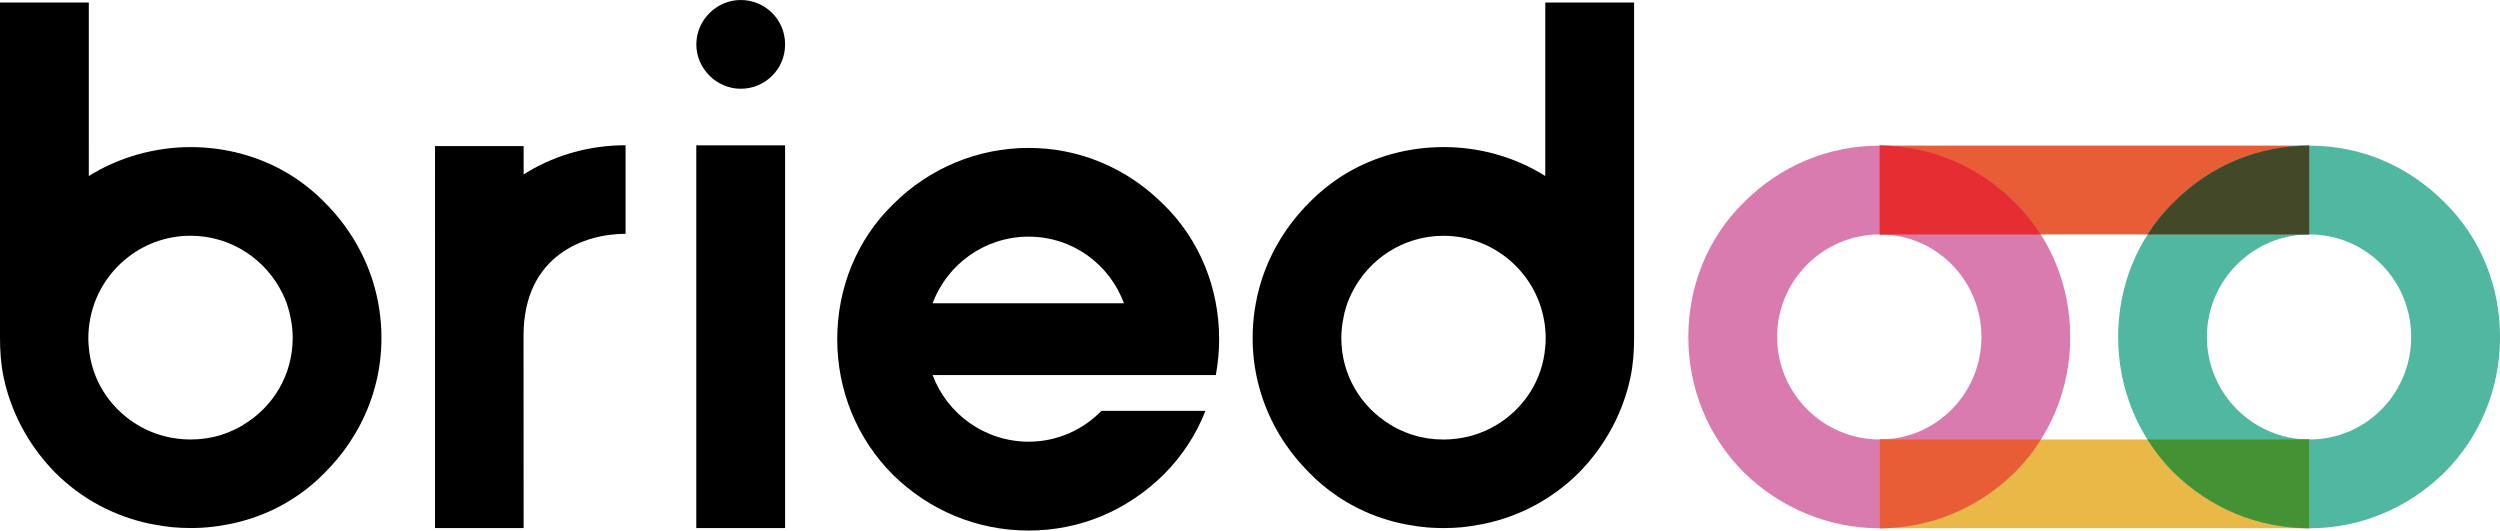
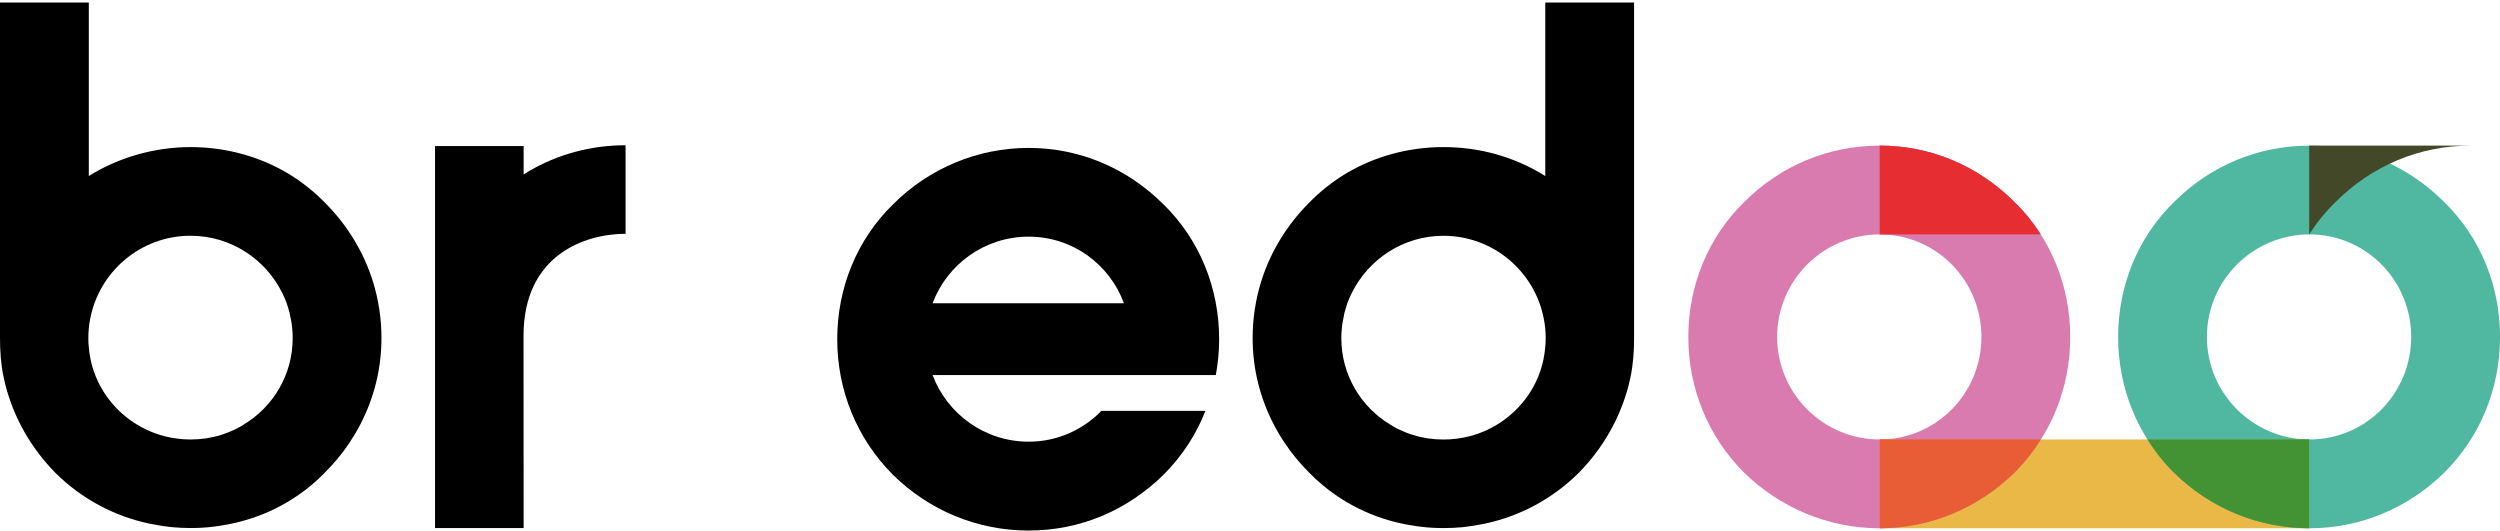
<svg xmlns="http://www.w3.org/2000/svg" version="1.1" viewBox="0 0 488.99 103.77">
  <defs>
    <style>
      .cls-1 {
        fill: #eab847;
      }

      .cls-2 {
        fill: #439335;
      }

      .cls-3 {
        fill: #d97bae;
      }

      .cls-4 {
        fill: #e52d32;
      }

      .cls-5 {
        fill: #e85d36;
      }

      .cls-6 {
        fill: #50b7a1;
      }

      .cls-7 {
        fill: #434928;
      }
    </style>
  </defs>
  <g>
    <g id="Livello_1">
-       <path d="M136.19,103.29h17.37V28.42h-17.37v74.87ZM144.88,0c-4.74,0-8.68,3.95-8.68,8.68s3.95,8.68,8.68,8.68,8.68-3.77,8.68-8.68-3.95-8.68-8.68-8.68" />
      <path d="M227.56,39.97c-7.1-7.1-16.43-11.04-26.36-11.04s-19.43,3.94-26.53,11.04c-7.12,6.95-10.91,16.43-10.91,26.38s3.8,19.41,10.91,26.53c7.1,6.95,16.41,10.89,26.53,10.89s19.26-3.95,26.36-10.89c3.63-3.63,6.42-7.89,8.22-12.52h-20.35c-3.61,3.72-8.65,6.03-14.23,6.03-8.59,0-15.95-5.44-18.79-13.03h55.4c.42-2.29.65-4.63.65-7.01,0-9.95-3.78-19.43-10.89-26.38ZM182.41,59.32c2.84-7.61,10.19-13.03,18.79-13.03s15.84,5.42,18.64,13.03h-37.42Z" />
      <path d="M72.95,55.1c-.04-.18-.11-.37-.17-.55-1.83-5.55-4.96-10.64-9.22-14.9-2.16-2.21-4.57-4.11-7.15-5.68-5.71-3.41-12.31-5.2-19.15-5.2s-13.97,1.94-19.89,5.66V.49H0v65.58c0,2.56.17,5.12.69,7.62.11.56.24,1.11.38,1.66,1.66,6.4,4.98,12.26,9.72,17.09,5.12,5.11,11.48,8.5,18.38,9.97.28.06.53.11.79.15.04,0,.09.02.13.02,1.14.22,2.3.41,3.48.53,1.22.11,2.45.17,3.69.17,1.49,0,2.99-.07,4.42-.26.41-.04.77-.09,1.16-.15.59-.09,1.2-.2,1.79-.31,6.4-1.22,12.33-4.11,17.2-8.48l.46-.41c.44-.41.85-.83,1.27-1.24,1.77-1.79,3.36-3.69,4.72-5.71.79-1.18,1.53-2.41,2.18-3.67,2.71-5.2,4.15-10.95,4.15-16.94,0-3.82-.57-7.5-1.66-11.02ZM47.65,83.06c-.81.52-1.66.96-2.56,1.31-.24.13-.48.22-.74.3-.37.17-.77.29-1.16.41-1.86.59-3.87.88-5.94.88-1.77,0-3.5-.24-5.12-.65-4.98-1.31-9.18-4.44-11.85-8.66-1.62-2.56-2.65-5.55-2.91-8.74-.07-.59-.09-1.18-.09-1.79s.02-1.22.09-1.83c.04-.59.13-1.18.24-1.75,1.68-9.33,9.86-16.43,19.65-16.43,7.89,0,14.69,4.57,17.97,11.23.29.63.59,1.24.83,1.9.11.31.2.61.29.94.2.61.37,1.24.46,1.86.3,1.31.44,2.67.44,4.07,0,7.23-3.85,13.49-9.6,16.94Z" />
      <path d="M245.01,66.12c0,5.99,1.44,11.74,4.15,16.94.65,1.25,1.38,2.49,2.18,3.67,1.36,2.03,2.95,3.93,4.72,5.71.42.41.83.83,1.27,1.24l.46.41c4.87,4.37,10.8,7.26,17.2,8.48.59.11,1.2.22,1.79.31.39.06.76.11,1.16.15,1.44.18,2.93.26,4.42.26,1.24,0,2.47-.06,3.69-.17,1.18-.13,2.34-.31,3.48-.53.04,0,.09-.02.13-.02.26-.04.52-.09.79-.15,6.89-1.47,13.25-4.87,18.38-9.97,4.74-4.83,8.06-10.69,9.72-17.09.14-.55.26-1.1.38-1.66.52-2.5.69-5.06.69-7.62V.49s-17.37,0-17.37,0v33.94c-5.92-3.72-12.79-5.66-19.89-5.66-6.84,0-13.44,1.79-19.15,5.2-2.58,1.57-5,3.47-7.15,5.68-4.26,4.26-7.39,9.35-9.22,14.9-.06.18-.13.37-.17.55-1.09,3.52-1.66,7.21-1.66,11.02ZM262.36,66.12c0-1.4.15-2.77.44-4.07.09-.63.26-1.25.46-1.86.09-.33.18-.63.29-.94.24-.66.53-1.27.83-1.9,3.28-6.65,10.08-11.23,17.97-11.23,9.79,0,17.97,7.1,19.65,16.43.11.57.2,1.16.24,1.75.07.61.09,1.22.09,1.83,0,.61-.02,1.2-.09,1.79-.26,3.19-1.29,6.18-2.91,8.74-2.67,4.22-6.88,7.36-11.85,8.66-1.62.41-3.36.65-5.12.65-2.06,0-4.07-.29-5.94-.88-.39-.11-.79-.24-1.16-.41-.26-.07-.5-.17-.74-.3-.9-.35-1.75-.79-2.56-1.31-5.75-3.45-9.6-9.72-9.6-16.94Z" />
      <path d="M122.36,28.42v17.31c-7.88,0-19.96,4.07-19.96,19.96,0,.22.02,37.6.02,37.6h-17.33V28.57h17.33v5.56c.26-.17.55-.35.83-.53,5.69-3.39,12.28-5.19,19.11-5.19Z" />
      <g>
        <path class="cls-3" d="M394.03,39.54c7.1,6.95,10.9,16.42,10.9,26.37s-3.79,19.42-10.9,26.53c-7.11,6.95-16.42,10.89-26.37,10.89s-19.42-3.95-26.53-10.89c-7.11-7.11-10.9-16.58-10.9-26.53s3.79-19.42,10.9-26.37c7.11-7.11,16.42-11.05,26.53-11.05s19.27,3.95,26.37,11.05h0ZM387.56,65.9c0-11.05-8.84-20.05-19.9-20.05s-20.06,9-20.06,20.05,9,20.06,20.06,20.06,19.9-9,19.9-20.06h0Z" />
        <path class="cls-6" d="M478.1,39.54c7.1,6.95,10.9,16.42,10.9,26.37s-3.79,19.42-10.9,26.53c-7.11,6.95-16.42,10.89-26.37,10.89s-19.42-3.95-26.53-10.89c-7.11-7.11-10.9-16.58-10.9-26.53s3.79-19.42,10.9-26.37c7.11-7.11,16.42-11.05,26.53-11.05s19.27,3.95,26.37,11.05h0ZM471.62,65.9c0-11.05-8.84-20.05-19.9-20.05s-20.06,9-20.06,20.05,9,20.06,20.06,20.06,19.9-9,19.9-20.06h0Z" />
        <rect class="cls-1" x="367.66" y="85.96" width="84.01" height="17.37" />
-         <rect class="cls-5" x="367.66" y="28.48" width="84.01" height="17.37" />
        <path class="cls-3" d="M394.03,39.53c-7.11-7.11-16.42-11.05-26.37-11.05v17.37h31.5c-1.45-2.28-3.16-4.4-5.13-6.32Z" />
-         <path class="cls-6" d="M425.19,39.53c-1.97,1.92-3.68,4.04-5.13,6.32h31.61v-17.37c-10.09.01-19.38,3.95-26.48,11.05Z" />
        <path class="cls-4" d="M394.03,39.53c1.97,1.92,3.68,4.04,5.13,6.32h-31.5v-17.37c9.95,0,19.26,3.94,26.37,11.05Z" />
-         <path class="cls-7" d="M451.67,28.48v17.37h-31.61c1.45-2.28,3.16-4.4,5.13-6.32,7.1-7.1,16.39-11.04,26.48-11.05Z" />
+         <path class="cls-7" d="M451.67,28.48v17.37c1.45-2.28,3.16-4.4,5.13-6.32,7.1-7.1,16.39-11.04,26.48-11.05Z" />
        <path class="cls-3" d="M368,85.95c-.11.01-.23.01-.34.01v17.36c9.95,0,19.26-3.94,26.37-10.89,1.99-1.99,3.71-4.16,5.16-6.48h-31.19Z" />
        <path class="cls-6" d="M451.38,85.95h-31.35c1.45,2.32,3.17,4.49,5.16,6.48,7.1,6.94,16.39,10.88,26.48,10.89v-17.36c-.1,0-.19,0-.29-.01Z" />
        <path class="cls-5" d="M399.19,85.95c-1.45,2.32-3.17,4.49-5.16,6.48-7.11,6.95-16.42,10.89-26.37,10.89v-17.37h31.53Z" />
        <path class="cls-2" d="M451.67,85.95v17.37c-10.09-.01-19.38-3.95-26.48-10.89-1.99-1.99-3.71-4.16-5.16-6.48h31.64Z" />
      </g>
    </g>
  </g>
</svg>